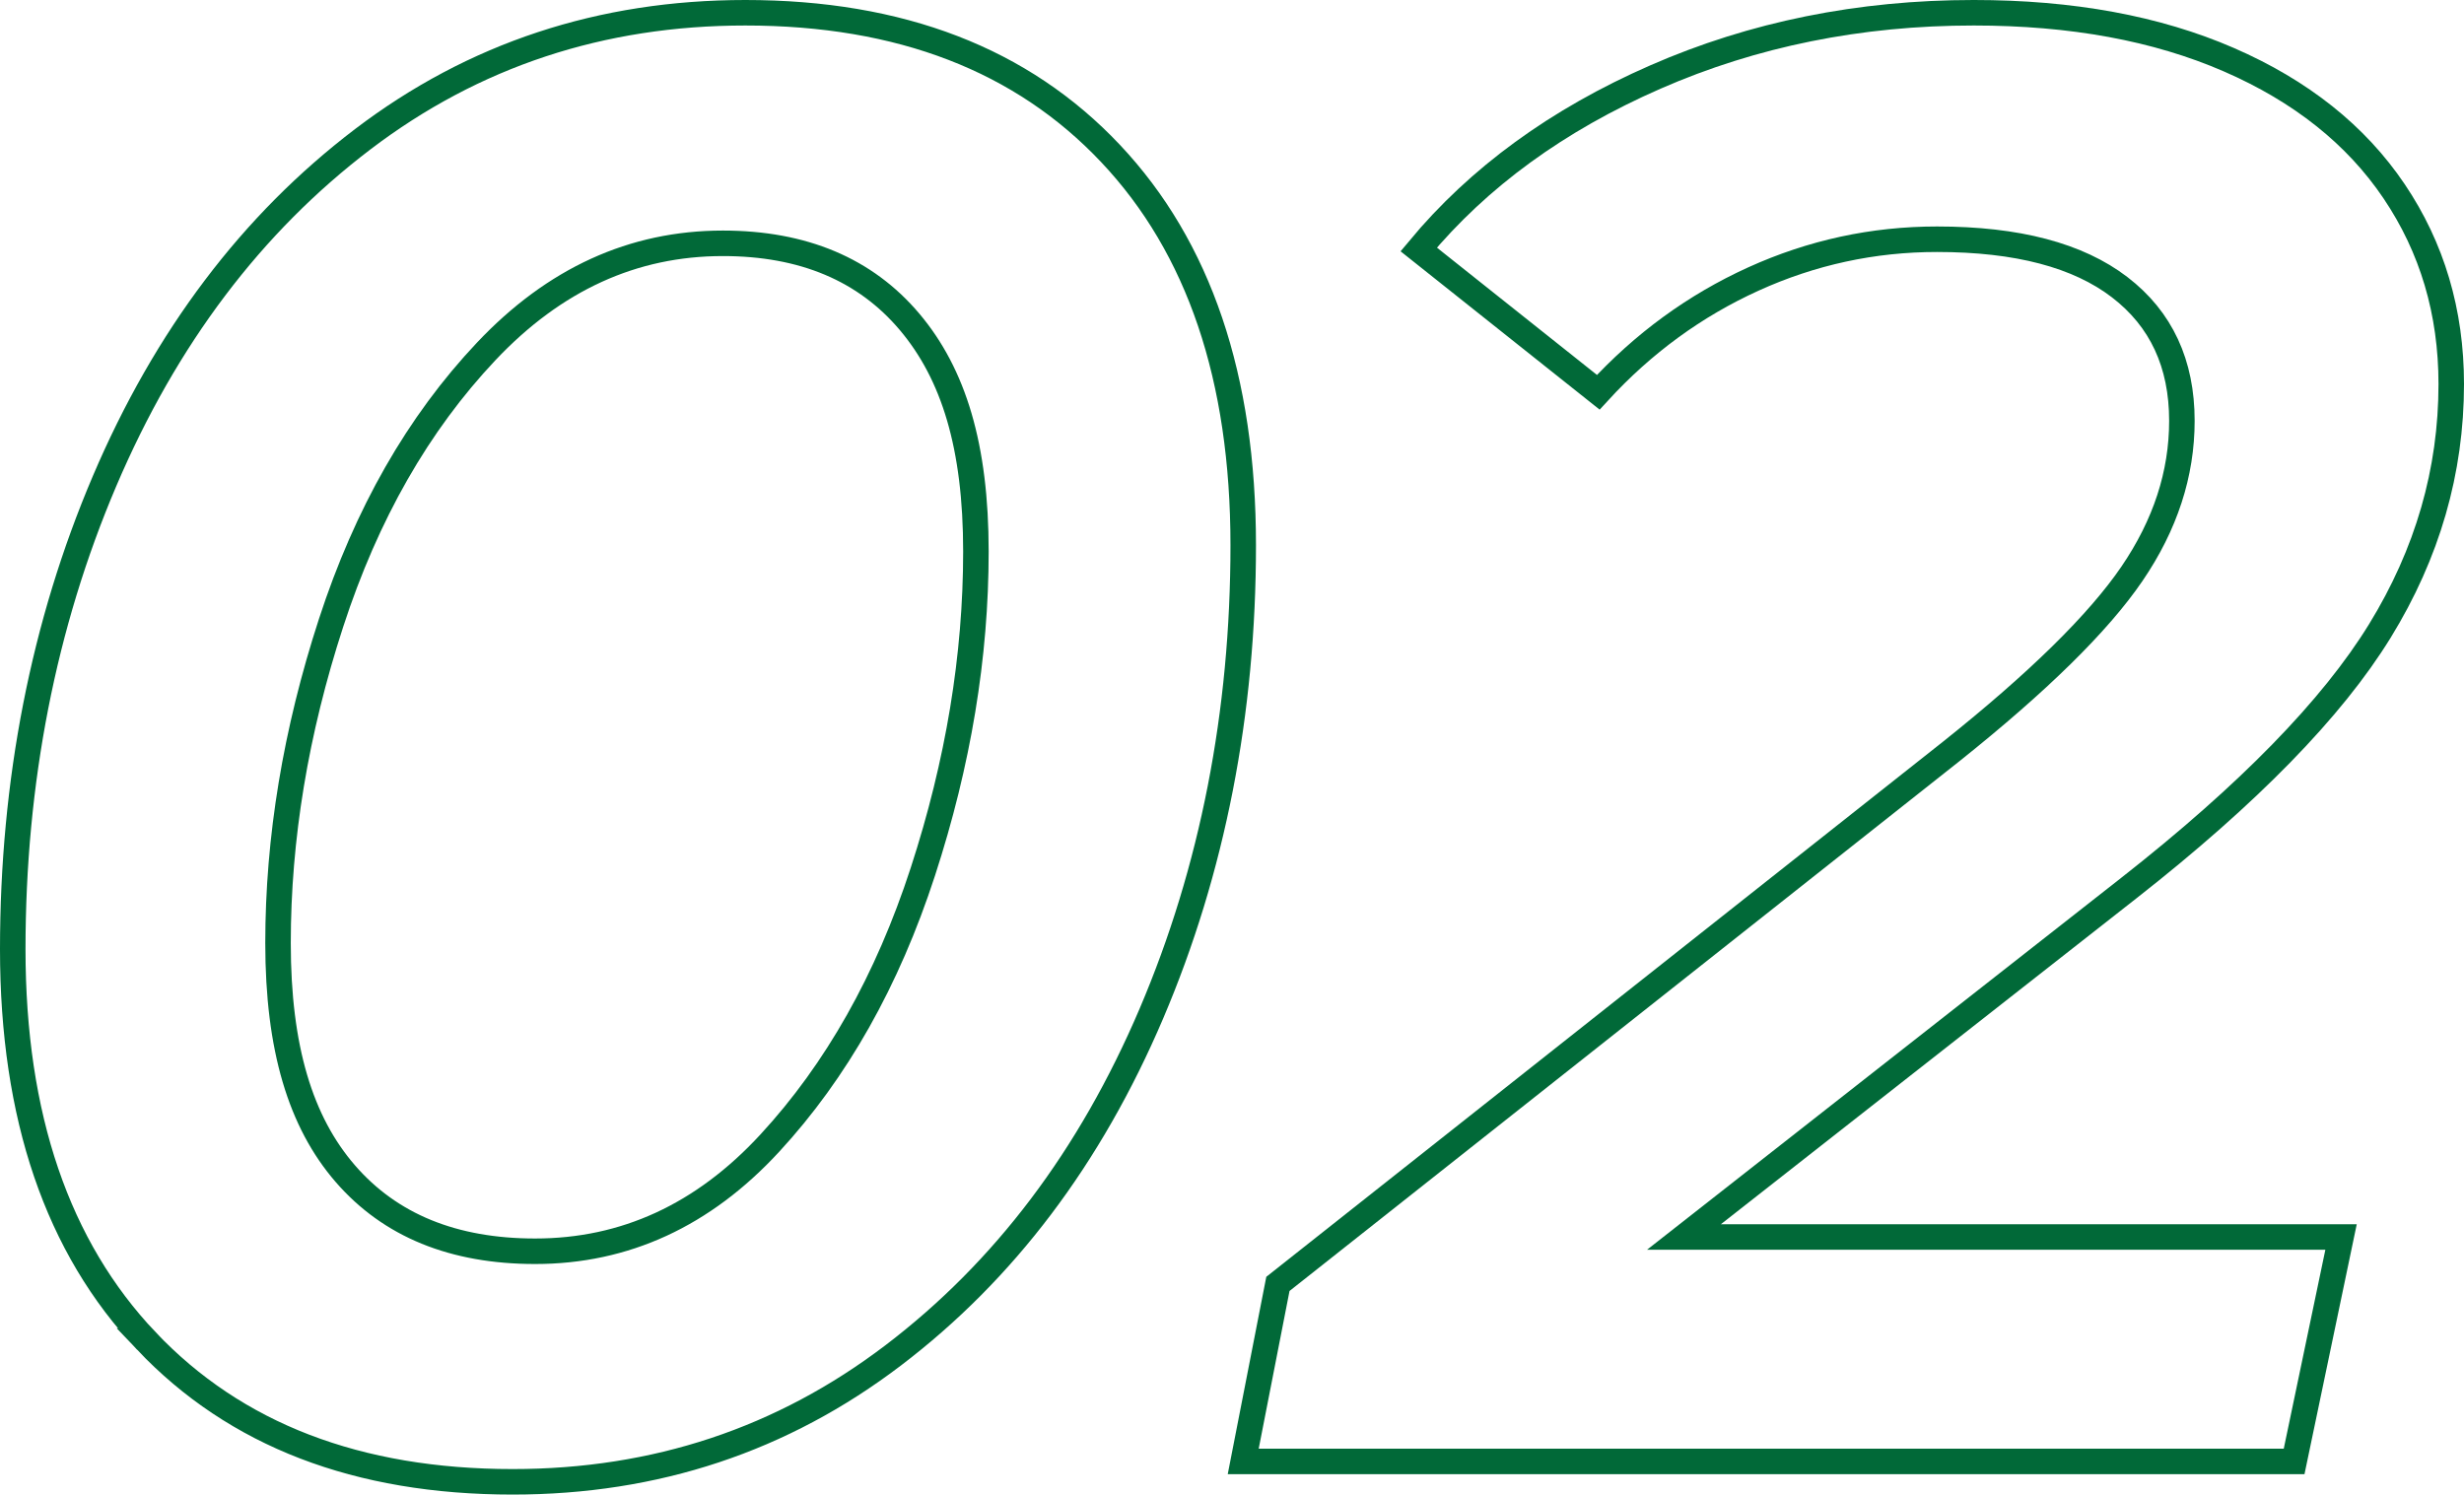
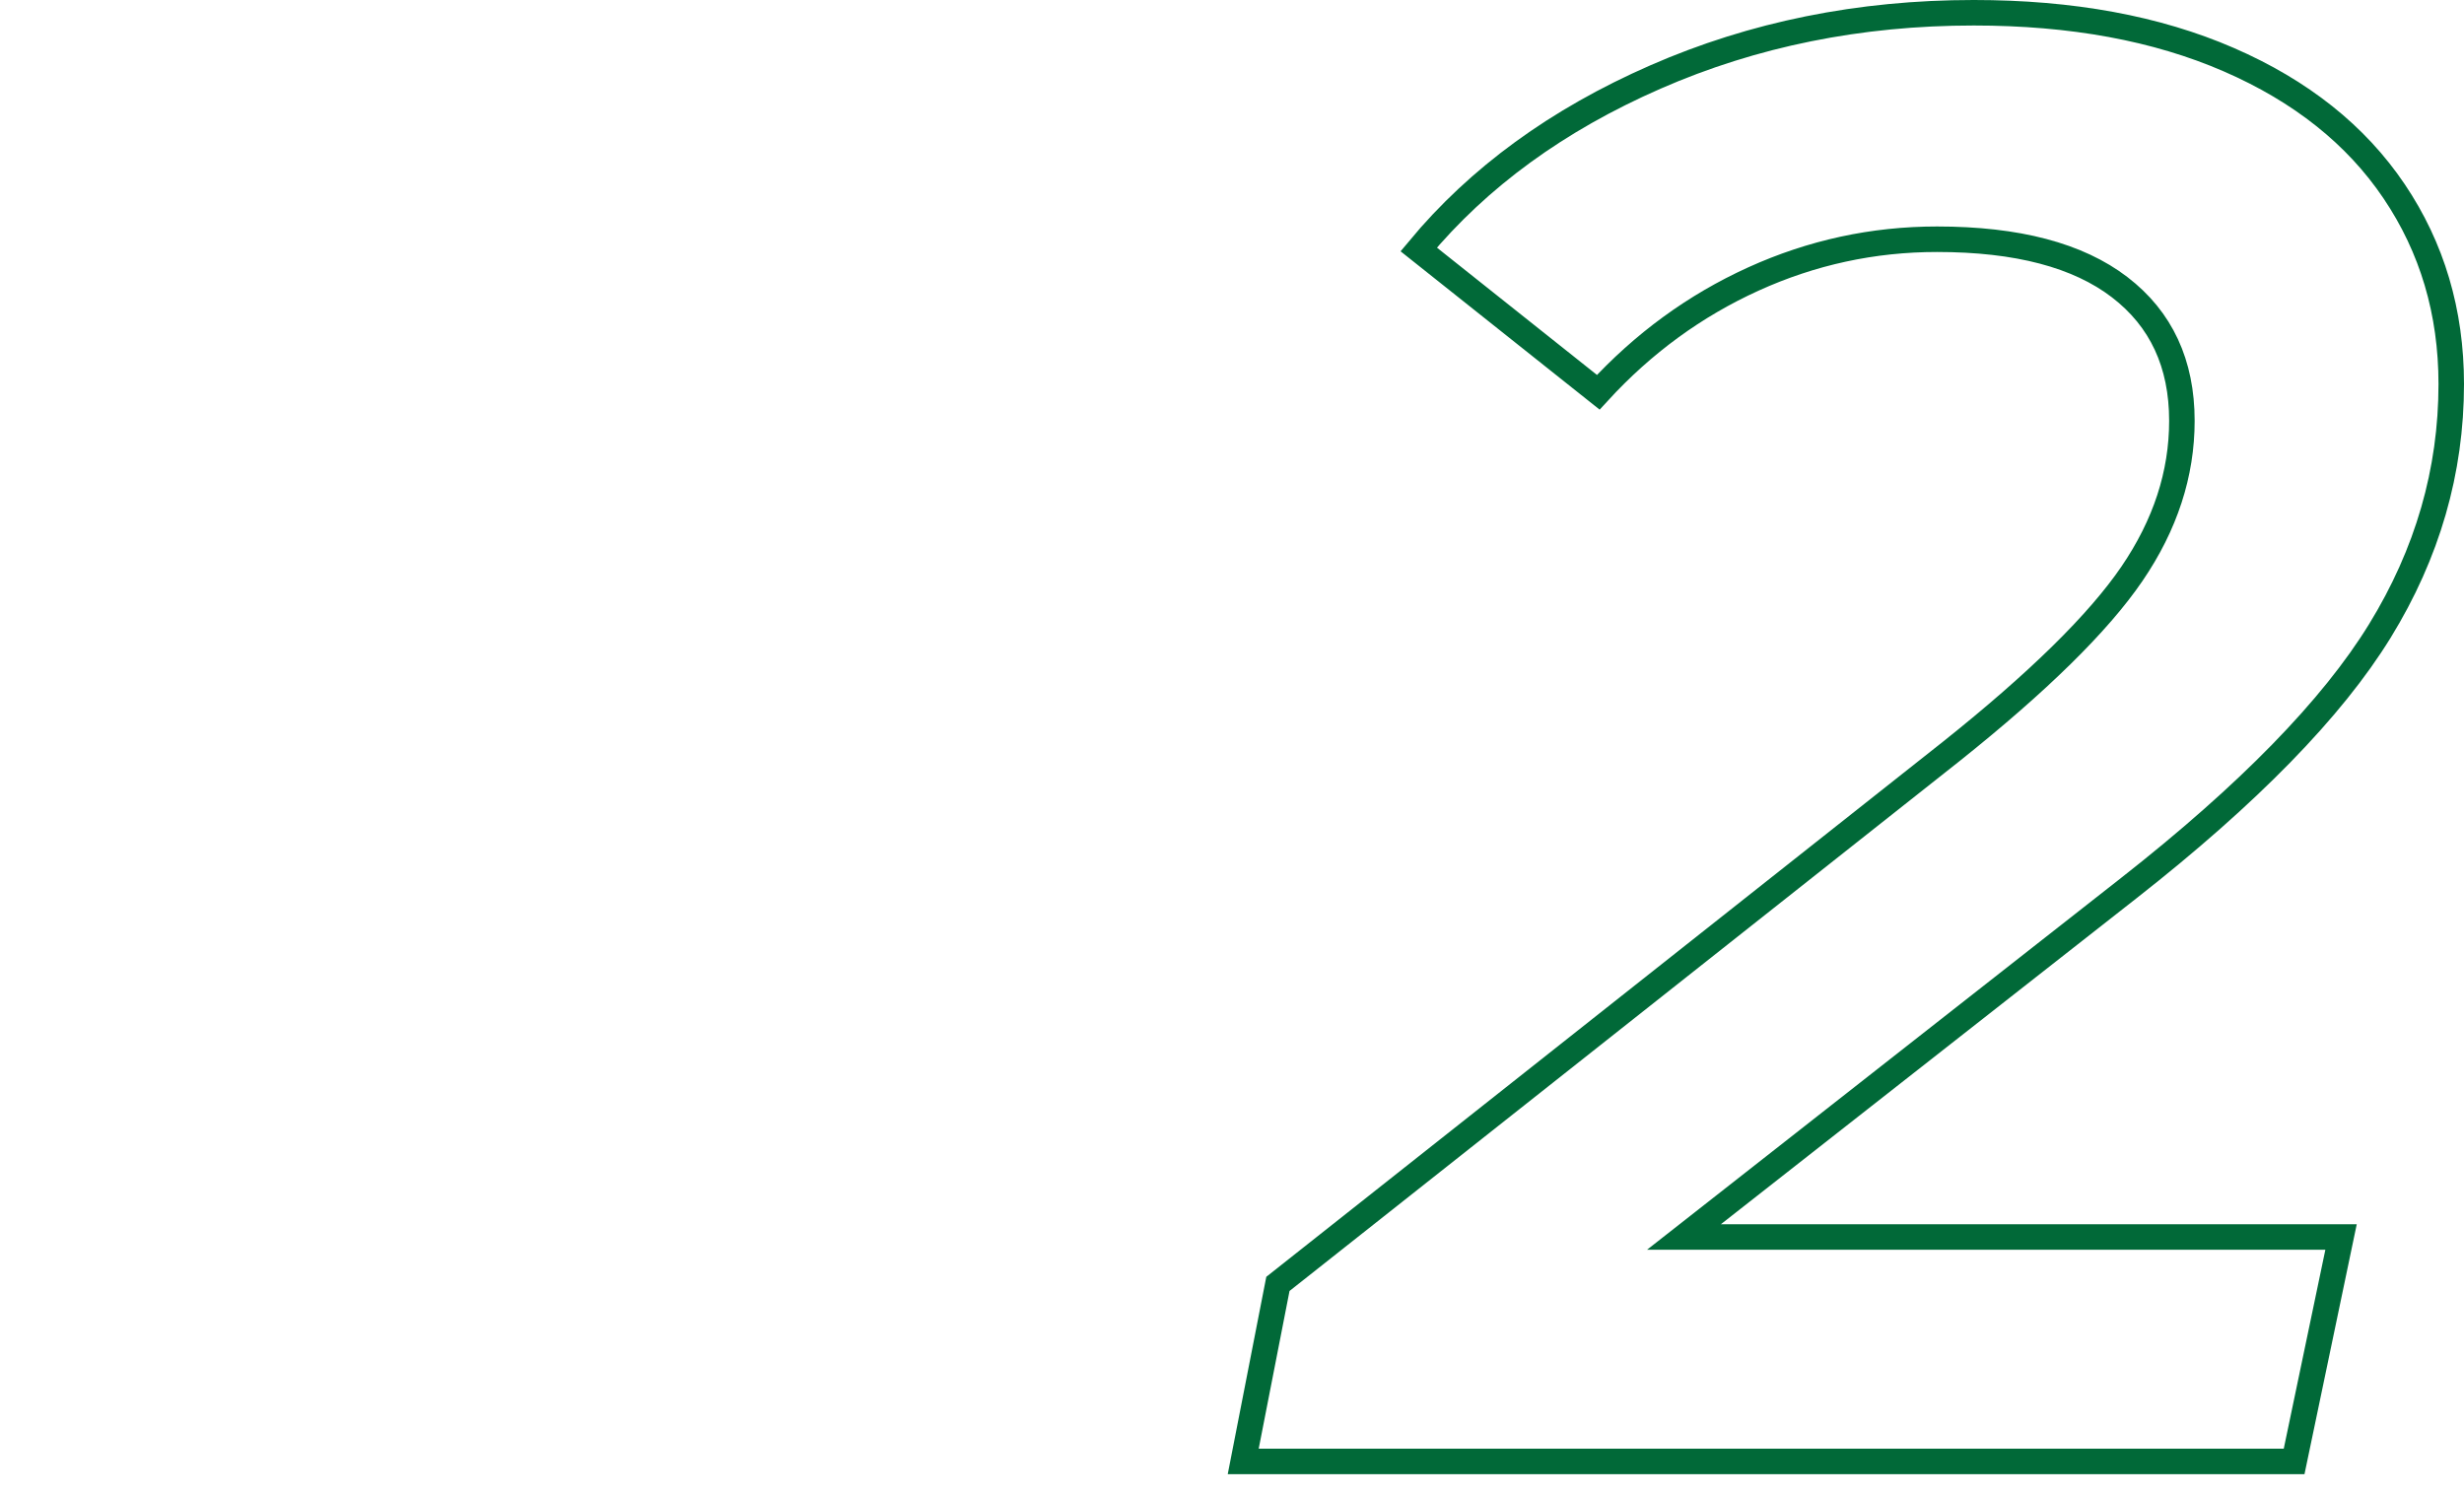
<svg xmlns="http://www.w3.org/2000/svg" id="_イヤー_2" width="96.6" height="58.6" viewBox="0 0 96.6 58.6">
  <defs>
    <style>.cls-1{fill:none;stroke:#016938;stroke-miterlimit:10;}</style>
  </defs>
  <g id="______">
    <g>
-       <path class="cls-1" d="M5.74,52.58c-3.49-3.68-5.24-8.8-5.24-15.36s1.2-12.73,3.6-18.36c2.4-5.63,5.77-10.09,10.12-13.4C18.57,2.15,23.57,.5,29.22,.5c6.08,0,10.85,1.84,14.32,5.52,3.47,3.68,5.2,8.8,5.2,15.36s-1.2,12.73-3.6,18.36c-2.4,5.63-5.77,10.09-10.12,13.4-4.35,3.31-9.32,4.96-14.92,4.96-6.08,0-10.87-1.84-14.36-5.52Zm24.44-7.76c2.61-2.83,4.61-6.37,6-10.64,1.39-4.27,2.08-8.45,2.08-12.56s-.87-6.95-2.6-9c-1.73-2.05-4.17-3.08-7.32-3.08-3.52,0-6.61,1.41-9.28,4.24-2.67,2.83-4.69,6.37-6.08,10.64-1.39,4.27-2.08,8.45-2.08,12.56s.88,7.01,2.64,9.04c1.76,2.03,4.24,3.04,7.44,3.04,3.52,0,6.59-1.41,9.2-4.24Z" />
-       <path class="cls-1" d="M66.02,48.5h25.76l-1.84,8.8H48.74l1.36-6.96,26.4-20.88c3.41-2.72,5.77-5.04,7.08-6.96,1.31-1.92,1.96-3.92,1.96-6,0-2.24-.81-3.99-2.44-5.24-1.63-1.25-4.01-1.88-7.16-1.88-2.51,0-4.91,.52-7.2,1.56-2.29,1.04-4.32,2.52-6.08,4.44l-7.04-5.6c2.35-2.83,5.44-5.08,9.28-6.76,3.84-1.68,8-2.52,12.48-2.52,3.84,0,7.17,.61,10,1.84,2.83,1.23,4.99,2.95,6.48,5.16,1.49,2.21,2.24,4.73,2.24,7.56,0,3.41-.93,6.64-2.8,9.68-1.87,3.04-5.15,6.4-9.84,10.08l-17.44,13.68Z" />
+       <path class="cls-1" d="M66.02,48.5h25.76l-1.84,8.8H48.74l1.36-6.96,26.4-20.88c3.41-2.72,5.77-5.04,7.08-6.96,1.31-1.92,1.96-3.92,1.96-6,0-2.24-.81-3.99-2.44-5.24-1.63-1.25-4.01-1.88-7.16-1.88-2.51,0-4.91,.52-7.2,1.56-2.29,1.04-4.32,2.52-6.08,4.44l-7.04-5.6c2.35-2.83,5.44-5.08,9.28-6.76,3.84-1.68,8-2.52,12.48-2.52,3.84,0,7.17,.61,10,1.84,2.83,1.23,4.99,2.95,6.48,5.16,1.49,2.21,2.24,4.73,2.24,7.56,0,3.41-.93,6.64-2.8,9.68-1.87,3.04-5.15,6.4-9.84,10.08Z" />
    </g>
  </g>
</svg>